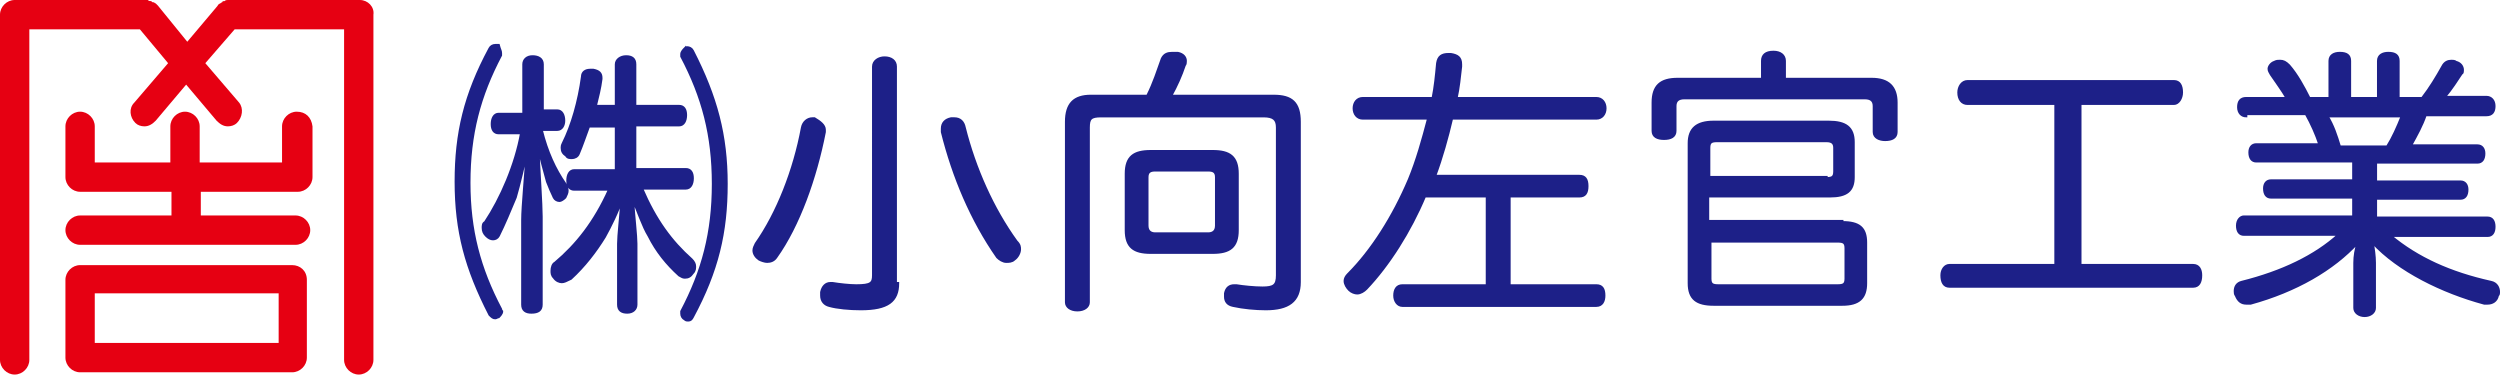
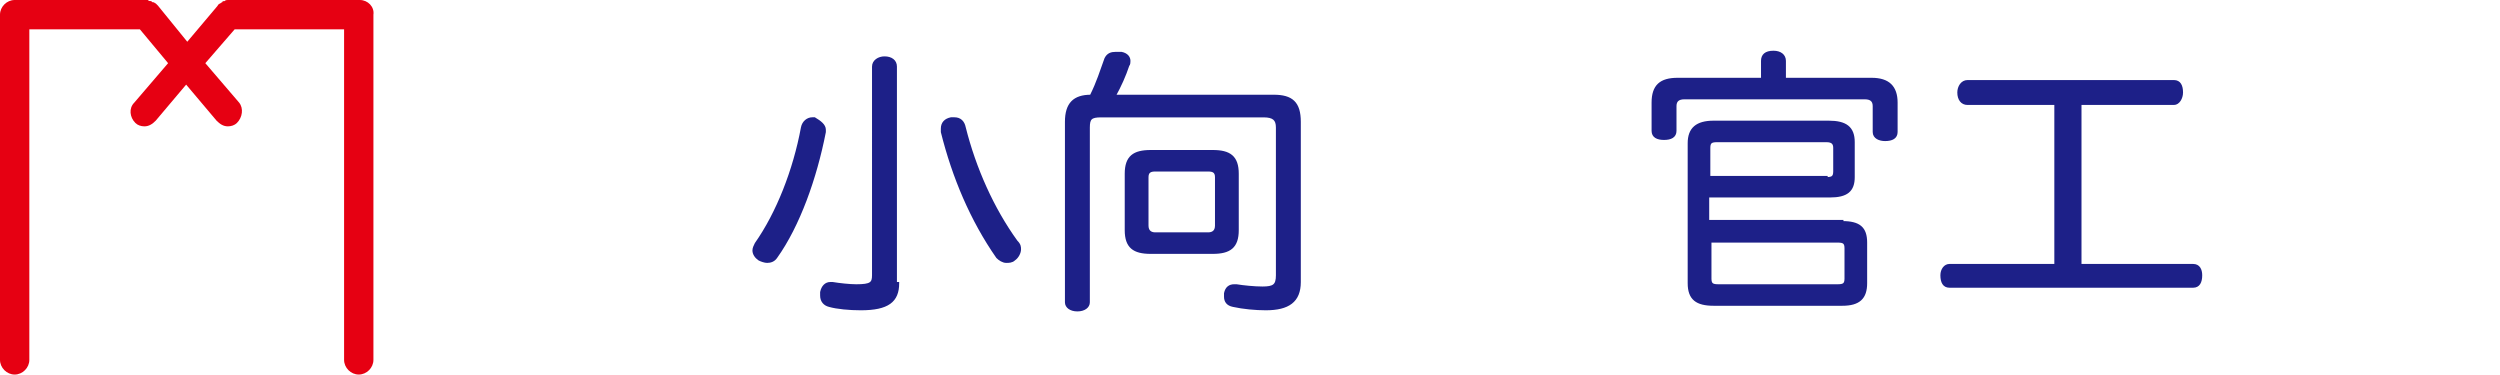
<svg xmlns="http://www.w3.org/2000/svg" version="1.1" id="レイヤー_1" x="0px" y="0px" viewBox="0 0 221.6 33.2" style="enable-background:new 0 0 221.6 33.2;" xml:space="preserve">
  <style type="text/css">
	.st0{fill:#E60012;}
	.st1{fill:#1D2088;stroke:#1D2088;stroke-width:0.208;stroke-miterlimit:10;}
</style>
  <g>
-     <path class="st0" d="M26.3,9.9c-0.7,0-1.3,0.6-1.3,1.3v3.2h-7.3v-3.2c0-0.7-0.6-1.3-1.3-1.3s-1.3,0.6-1.3,1.3v3.2H8.4v-3.2   c0-0.7-0.6-1.3-1.3-1.3s-1.3,0.6-1.3,1.3v4.5c0,0.7,0.6,1.3,1.3,1.3h8.1v2.1H7.1c-0.7,0-1.3,0.6-1.3,1.3s0.6,1.3,1.3,1.3h19.1   c0.7,0,1.3-0.6,1.3-1.3s-0.6-1.3-1.3-1.3h-8.4v-2.1h8.4c0,0,0.1,0,0.1,0c0,0,0.1,0,0.1,0c0.7,0,1.3-0.6,1.3-1.3v-4.5   C27.6,10.4,27.1,9.9,26.3,9.9z" />
-     <path class="st0" d="M25.9,23.5H7.1c-0.7,0-1.3,0.6-1.3,1.3v6.9c0,0.7,0.6,1.3,1.3,1.3h18.8c0.7,0,1.3-0.6,1.3-1.3v-6.9   C27.2,24,26.6,23.5,25.9,23.5z M24.6,30.4H8.4V26h16.3V30.4z" />
    <path class="st0" d="M31.9,0H20.3c0,0,0,0-0.1,0c-0.1,0-0.2,0-0.3,0.1c-0.1,0-0.2,0-0.2,0.1c-0.1,0-0.1,0.1-0.2,0.1   c-0.1,0.1-0.2,0.1-0.2,0.2c0,0,0,0,0,0l-2.7,3.2L14,0.5c0,0,0,0,0,0c-0.1-0.1-0.1-0.1-0.2-0.2c-0.1,0-0.1-0.1-0.2-0.1   c-0.1,0-0.1,0-0.2-0.1c-0.1,0-0.2,0-0.3-0.1c0,0,0,0-0.1,0H1.3C0.6,0,0,0.6,0,1.3v30.6c0,0.7,0.6,1.3,1.3,1.3s1.3-0.6,1.3-1.3V2.6   h9.8l2.5,3l-3,3.5c-0.5,0.5-0.4,1.3,0.1,1.8c0.2,0.2,0.5,0.3,0.8,0.3c0.4,0,0.7-0.2,1-0.5l2.7-3.2l2.7,3.2c0.3,0.3,0.6,0.5,1,0.5   c0.3,0,0.6-0.1,0.8-0.3c0.5-0.5,0.6-1.3,0.2-1.8l-3-3.5l2.6-3h9.7v29.3c0,0.7,0.6,1.3,1.3,1.3s1.3-0.6,1.3-1.3V1.3   C33.2,0.6,32.6,0,31.9,0z" />
  </g>
  <g>
-     <path class="st1" d="M44.4,4.7c0,0.1,0,0.2,0,0.2c-1.9,3.6-2.8,7-2.8,11.3c0,4.2,0.9,7.6,2.8,11.2c0,0.1,0.1,0.2,0.1,0.2   c0,0.2-0.2,0.4-0.3,0.5c-0.1,0-0.2,0.1-0.3,0.1c-0.2,0-0.3-0.1-0.5-0.3c-2.1-4.1-3-7.4-3-11.8c0-4.3,0.8-7.7,3-11.8   c0.1-0.2,0.3-0.3,0.5-0.3c0.1,0,0.2,0,0.3,0C44.3,4.4,44.4,4.5,44.4,4.7z M49.4,9.8c0.4,0,0.6,0.4,0.6,0.9c0,0.4-0.2,0.8-0.6,0.8   h-1.4c0.5,2,1.2,3.5,2.1,4.8c0.1,0.2,0.2,0.4,0.2,0.6c0,0.2-0.1,0.4-0.2,0.6c-0.2,0.2-0.4,0.3-0.5,0.3c-0.2,0-0.4-0.1-0.5-0.3   c-0.2-0.4-0.4-0.9-0.6-1.4c-0.2-0.7-0.6-2.2-0.8-3.1c0.1,2.3,0.3,5.1,0.3,6.2V27c0,0.5-0.3,0.7-0.9,0.7c-0.5,0-0.8-0.2-0.8-0.7   v-7.5c0-1.2,0.3-4.2,0.4-6.1c-0.2,1-0.7,3.1-1,4.1c-0.5,1.2-1,2.4-1.5,3.4c-0.1,0.2-0.3,0.3-0.5,0.3c-0.2,0-0.4-0.1-0.6-0.3   c-0.2-0.2-0.3-0.4-0.3-0.7c0-0.2,0-0.4,0.2-0.5c1.4-2.1,2.7-5.1,3.2-7.9h-2c-0.4,0-0.6-0.3-0.6-0.8c0-0.5,0.2-0.9,0.6-0.9h2.2V5.7   c0-0.4,0.3-0.7,0.8-0.7c0.5,0,0.9,0.2,0.9,0.7v4.1H49.4z M54.6,9.4V5.7C54.6,5.3,55,5,55.5,5c0.5,0,0.8,0.2,0.8,0.7v3.7h3.9   c0.4,0,0.6,0.3,0.6,0.8c0,0.5-0.2,0.9-0.6,0.9h-3.9V15h4.5c0.4,0,0.6,0.3,0.6,0.8c0,0.5-0.2,0.9-0.6,0.9h-3.9   c1.2,2.8,2.6,4.7,4.4,6.3c0.2,0.2,0.3,0.4,0.3,0.6c0,0.2,0,0.4-0.2,0.6c-0.2,0.3-0.4,0.4-0.7,0.4c-0.2,0-0.3-0.1-0.5-0.2   c-1.1-1-2-2.1-2.7-3.5c-0.5-0.8-1-2.3-1.4-3.2c0.1,1.5,0.3,3.2,0.3,3.9V27c0,0.4-0.3,0.7-0.8,0.7c-0.5,0-0.8-0.2-0.8-0.7v-5.4   c0-0.7,0.2-2.4,0.3-3.9c-0.3,1-1,2.4-1.5,3.3c-0.8,1.3-1.8,2.6-3,3.7C50.2,24.9,50,25,49.8,25c-0.2,0-0.5-0.1-0.7-0.4   c-0.2-0.2-0.2-0.4-0.2-0.6c0-0.3,0.1-0.6,0.3-0.7c1.9-1.6,3.5-3.6,4.8-6.5h-3.1c-0.4,0-0.6-0.3-0.6-0.8c0-0.5,0.2-0.9,0.6-0.9h3.7   v-3.9h-2.4c-0.3,0.8-0.6,1.7-0.9,2.4c-0.1,0.3-0.4,0.4-0.6,0.4c-0.2,0-0.4,0-0.5-0.2c-0.3-0.2-0.4-0.4-0.4-0.7c0-0.1,0-0.2,0.1-0.4   c0.8-1.6,1.4-3.7,1.7-5.9c0-0.4,0.3-0.6,0.7-0.6c0.1,0,0.2,0,0.3,0c0.5,0.1,0.7,0.3,0.7,0.7c0,0,0,0.1,0,0.1   c-0.1,0.8-0.3,1.6-0.5,2.4H54.6z M60.9,4.2c0.2,0,0.4,0.1,0.5,0.3c2.1,4.1,3,7.5,3,11.8c0,4.3-0.8,7.7-3,11.8   c-0.1,0.2-0.2,0.3-0.4,0.3c-0.1,0-0.2,0-0.3-0.1c-0.2-0.1-0.3-0.3-0.3-0.5c0-0.1,0-0.2,0-0.2c1.9-3.6,2.8-7,2.8-11.3   c0-4.3-0.9-7.7-2.8-11.3c0-0.1,0-0.1,0-0.2c0-0.2,0.2-0.4,0.3-0.5C60.7,4.3,60.8,4.2,60.9,4.2z" />
    <path class="st1" d="M73.1,11.5c0,0.1,0,0.2,0,0.2c-0.8,4.1-2.3,8.3-4.3,11.1c-0.2,0.3-0.5,0.4-0.8,0.4c-0.2,0-0.5-0.1-0.7-0.2   c-0.3-0.2-0.5-0.5-0.5-0.8c0-0.2,0.1-0.4,0.2-0.6c1.9-2.7,3.4-6.5,4.1-10.3c0.1-0.5,0.5-0.8,0.9-0.8c0.1,0,0.1,0,0.2,0   C72.7,10.8,73.1,11.1,73.1,11.5z M79.6,25.1c0,1.6-0.9,2.3-3.3,2.3c-1,0-2.1-0.1-2.8-0.3c-0.4-0.1-0.7-0.4-0.7-0.9   c0-0.1,0-0.2,0-0.3c0.1-0.5,0.4-0.8,0.8-0.8c0.1,0,0.2,0,0.2,0c0.6,0.1,1.5,0.2,2.1,0.2c1.3,0,1.5-0.2,1.5-0.9V5.9   c0-0.5,0.5-0.8,1-0.8c0.6,0,1,0.3,1,0.8V25.1z M90.4,22.1c0,0.3-0.2,0.7-0.5,0.9c-0.2,0.2-0.5,0.2-0.7,0.2c-0.3,0-0.6-0.2-0.8-0.4   c-2.3-3.3-3.9-7.1-4.9-11.1c0-0.1,0-0.2,0-0.3c0-0.5,0.3-0.8,0.8-0.9c0.1,0,0.2,0,0.3,0c0.5,0,0.8,0.3,0.9,0.8   c0.9,3.6,2.5,7.2,4.6,10.1C90.4,21.7,90.4,21.9,90.4,22.1z" />
-     <path class="st1" d="M112.9,8.5c1.6,0,2.3,0.6,2.3,2.3V25c0,1.7-1,2.4-3,2.4c-0.9,0-2-0.1-2.9-0.3c-0.5-0.1-0.7-0.4-0.7-0.8   c0-0.1,0-0.2,0-0.3c0.1-0.5,0.4-0.7,0.8-0.7c0.1,0,0.2,0,0.2,0c0.6,0.1,1.6,0.2,2.3,0.2c1,0,1.3-0.2,1.3-1.1V11.3   c0-0.7-0.3-1-1.2-1H97.6c-0.9,0-1.1,0.2-1.1,1v15.5c0,0.4-0.4,0.7-1,0.7c-0.6,0-1-0.3-1-0.7v-16c0-1.6,0.7-2.3,2.2-2.3h5   c0.6-1.2,0.9-2.2,1.3-3.3c0.2-0.4,0.5-0.5,0.9-0.5c0.2,0,0.3,0,0.5,0c0.5,0.1,0.7,0.4,0.7,0.7c0,0.1,0,0.3-0.1,0.4   c-0.3,0.9-0.7,1.8-1.2,2.7H112.9z M107.5,13.4c1.5,0,2.2,0.5,2.2,2v5c0,1.5-0.7,2-2.2,2H102c-1.5,0-2.2-0.5-2.2-2v-5   c0-1.5,0.7-2,2.2-2H107.5z M107.1,20.7c0.4,0,0.7-0.2,0.7-0.7v-4.3c0-0.5-0.3-0.6-0.7-0.6h-4.7c-0.4,0-0.7,0.1-0.7,0.6V20   c0,0.5,0.3,0.7,0.7,0.7H107.1z" />
-     <path class="st1" d="M126.3,17.4c-1.3,3.1-3.2,6.1-5.2,8.2c-0.2,0.2-0.5,0.4-0.8,0.4c-0.2,0-0.5-0.1-0.7-0.3   c-0.2-0.2-0.4-0.5-0.4-0.8c0-0.2,0.1-0.4,0.3-0.6c2.1-2.1,4-5.1,5.4-8.4c0.7-1.7,1.2-3.5,1.7-5.4h-5.8c-0.5,0-0.8-0.4-0.8-0.9   c0-0.5,0.3-0.9,0.8-0.9h6.2c0.2-1,0.3-2,0.4-3.1c0.1-0.6,0.4-0.8,1-0.8c0.1,0,0.1,0,0.2,0c0.6,0.1,0.9,0.3,0.9,0.9   c0,0.1,0,0.1,0,0.2c-0.1,0.9-0.2,1.9-0.4,2.8h12.4c0.5,0,0.8,0.4,0.8,0.9c0,0.5-0.3,0.9-0.8,0.9h-12.8c-0.4,1.7-0.9,3.5-1.5,5.1   h12.8c0.5,0,0.7,0.3,0.7,0.9s-0.2,0.9-0.7,0.9h-6.2v7.9h7.7c0.5,0,0.7,0.3,0.7,0.9c0,0.5-0.2,0.9-0.7,0.9h-17.2   c-0.4,0-0.7-0.4-0.7-0.9c0-0.5,0.2-0.9,0.7-0.9h7.5v-7.9H126.3z" />
+     <path class="st1" d="M112.9,8.5c1.6,0,2.3,0.6,2.3,2.3V25c0,1.7-1,2.4-3,2.4c-0.9,0-2-0.1-2.9-0.3c-0.5-0.1-0.7-0.4-0.7-0.8   c0-0.1,0-0.2,0-0.3c0.1-0.5,0.4-0.7,0.8-0.7c0.1,0,0.2,0,0.2,0c0.6,0.1,1.6,0.2,2.3,0.2c1,0,1.3-0.2,1.3-1.1V11.3   c0-0.7-0.3-1-1.2-1H97.6c-0.9,0-1.1,0.2-1.1,1v15.5c0,0.4-0.4,0.7-1,0.7c-0.6,0-1-0.3-1-0.7v-16c0-1.6,0.7-2.3,2.2-2.3c0.6-1.2,0.9-2.2,1.3-3.3c0.2-0.4,0.5-0.5,0.9-0.5c0.2,0,0.3,0,0.5,0c0.5,0.1,0.7,0.4,0.7,0.7c0,0.1,0,0.3-0.1,0.4   c-0.3,0.9-0.7,1.8-1.2,2.7H112.9z M107.5,13.4c1.5,0,2.2,0.5,2.2,2v5c0,1.5-0.7,2-2.2,2H102c-1.5,0-2.2-0.5-2.2-2v-5   c0-1.5,0.7-2,2.2-2H107.5z M107.1,20.7c0.4,0,0.7-0.2,0.7-0.7v-4.3c0-0.5-0.3-0.6-0.7-0.6h-4.7c-0.4,0-0.7,0.1-0.7,0.6V20   c0,0.5,0.3,0.7,0.7,0.7H107.1z" />
    <path class="st1" d="M165.9,7c1.5,0,2.2,0.7,2.2,2.1v2.6c0,0.5-0.4,0.7-1,0.7c-0.5,0-1-0.2-1-0.7V9.4c0-0.5-0.3-0.7-0.8-0.7h-16   c-0.5,0-0.8,0.2-0.8,0.7v2.2c0,0.5-0.4,0.7-1,0.7c-0.6,0-1-0.2-1-0.7V9.1c0-1.5,0.7-2.1,2.2-2.1h7.5V5.4c0-0.5,0.3-0.8,1-0.8   c0.6,0,1,0.3,1,0.8V7H165.9z M163.3,19.7c1.5,0,2.1,0.5,2.1,1.8v3.6c0,1.3-0.6,1.9-2.1,1.9h-11.4c-1.5,0-2.2-0.5-2.2-1.9V12.7   c0-1.3,0.7-1.9,2.2-1.9h10.2c1.5,0,2.2,0.5,2.2,1.8v3.1c0,1.2-0.6,1.7-2.1,1.7h-10.8v2.2H163.3z M161.9,15.8c0.5,0,0.7-0.1,0.7-0.6   v-2.1c0-0.4-0.2-0.6-0.7-0.6h-9.7c-0.5,0-0.7,0.1-0.7,0.6v2.6H161.9z M151.6,24.7c0,0.5,0.2,0.6,0.7,0.6h10.6   c0.5,0,0.7-0.1,0.7-0.6v-2.7c0-0.5-0.2-0.6-0.7-0.6h-11.3V24.7z" />
    <path class="st1" d="M174.4,9.2c-0.5,0-0.8-0.4-0.8-1c0-0.5,0.3-1,0.8-1h18.3c0.5,0,0.7,0.4,0.7,1c0,0.5-0.3,1-0.7,1h-8.3v14.3h10   c0.5,0,0.7,0.4,0.7,0.9c0,0.6-0.2,1-0.7,1h-21.6c-0.5,0-0.7-0.4-0.7-1c0-0.5,0.3-0.9,0.7-0.9h9.4V9.2H174.4z" />
-     <path class="st1" d="M199.1,10.3c-0.4,0-0.7-0.3-0.7-0.8c0-0.5,0.2-0.8,0.7-0.8h3.6c-0.4-0.7-1-1.5-1.4-2.1   c-0.1-0.2-0.2-0.3-0.2-0.5c0-0.2,0.2-0.5,0.5-0.6c0.2-0.1,0.3-0.1,0.5-0.1c0.3,0,0.5,0.1,0.8,0.4c0.7,0.8,1.3,1.9,1.8,2.9h1.8V5.4   c0-0.5,0.4-0.7,0.9-0.7c0.6,0,0.9,0.2,0.9,0.7v3.3h2.5V5.4c0-0.5,0.4-0.7,0.9-0.7c0.6,0,0.9,0.2,0.9,0.7v3.3h2.1   c0.7-0.9,1.3-1.9,1.8-2.8c0.2-0.4,0.5-0.5,0.8-0.5c0.1,0,0.3,0,0.4,0.1c0.4,0.1,0.6,0.4,0.6,0.7c0,0.1,0,0.3-0.1,0.3   c-0.4,0.6-0.9,1.4-1.5,2.1h3.7c0.4,0,0.7,0.3,0.7,0.8c0,0.5-0.2,0.8-0.7,0.8H215c-0.3,0.9-0.8,1.8-1.3,2.7h5.9   c0.4,0,0.6,0.3,0.6,0.7c0,0.5-0.2,0.8-0.6,0.8h-9v1.7h7.5c0.4,0,0.6,0.3,0.6,0.7c0,0.5-0.2,0.8-0.6,0.8h-7.5v1.7h9.9   c0.4,0,0.6,0.3,0.6,0.8s-0.2,0.8-0.6,0.8h-8.6c2.4,2,5.3,3.3,8.9,4.1c0.5,0.1,0.7,0.5,0.7,0.9c0,0.1,0,0.2-0.1,0.3   c-0.1,0.5-0.5,0.7-0.9,0.7c-0.1,0-0.2,0-0.3,0c-3.7-1-7.6-2.9-9.9-5.4c0.1,0.5,0.2,1.2,0.2,1.8v4c0,0.4-0.4,0.7-0.9,0.7   c-0.5,0-0.9-0.3-0.9-0.7v-4c0-0.6,0.1-1.2,0.3-1.8c-2.2,2.4-5.5,4.3-9.5,5.4c-0.1,0-0.2,0-0.4,0c-0.4,0-0.7-0.2-0.9-0.7   c-0.1-0.1-0.1-0.3-0.1-0.4c0-0.4,0.2-0.7,0.6-0.8c3.6-0.9,6.5-2.3,8.6-4.2h-8.4c-0.4,0-0.6-0.3-0.6-0.8s0.3-0.8,0.6-0.8h9.7v-1.7   h-7.3c-0.4,0-0.6-0.3-0.6-0.8c0-0.4,0.2-0.7,0.6-0.7h7.3v-1.7H200c-0.4,0-0.6-0.3-0.6-0.8c0-0.4,0.2-0.7,0.6-0.7h5.6   c-0.3-0.9-0.7-1.8-1.2-2.7H199.1z M206.3,10.3c0.5,0.8,0.8,1.7,1.1,2.7h4.2c0.5-0.8,0.9-1.7,1.3-2.7H206.3z" />
  </g>
</svg>